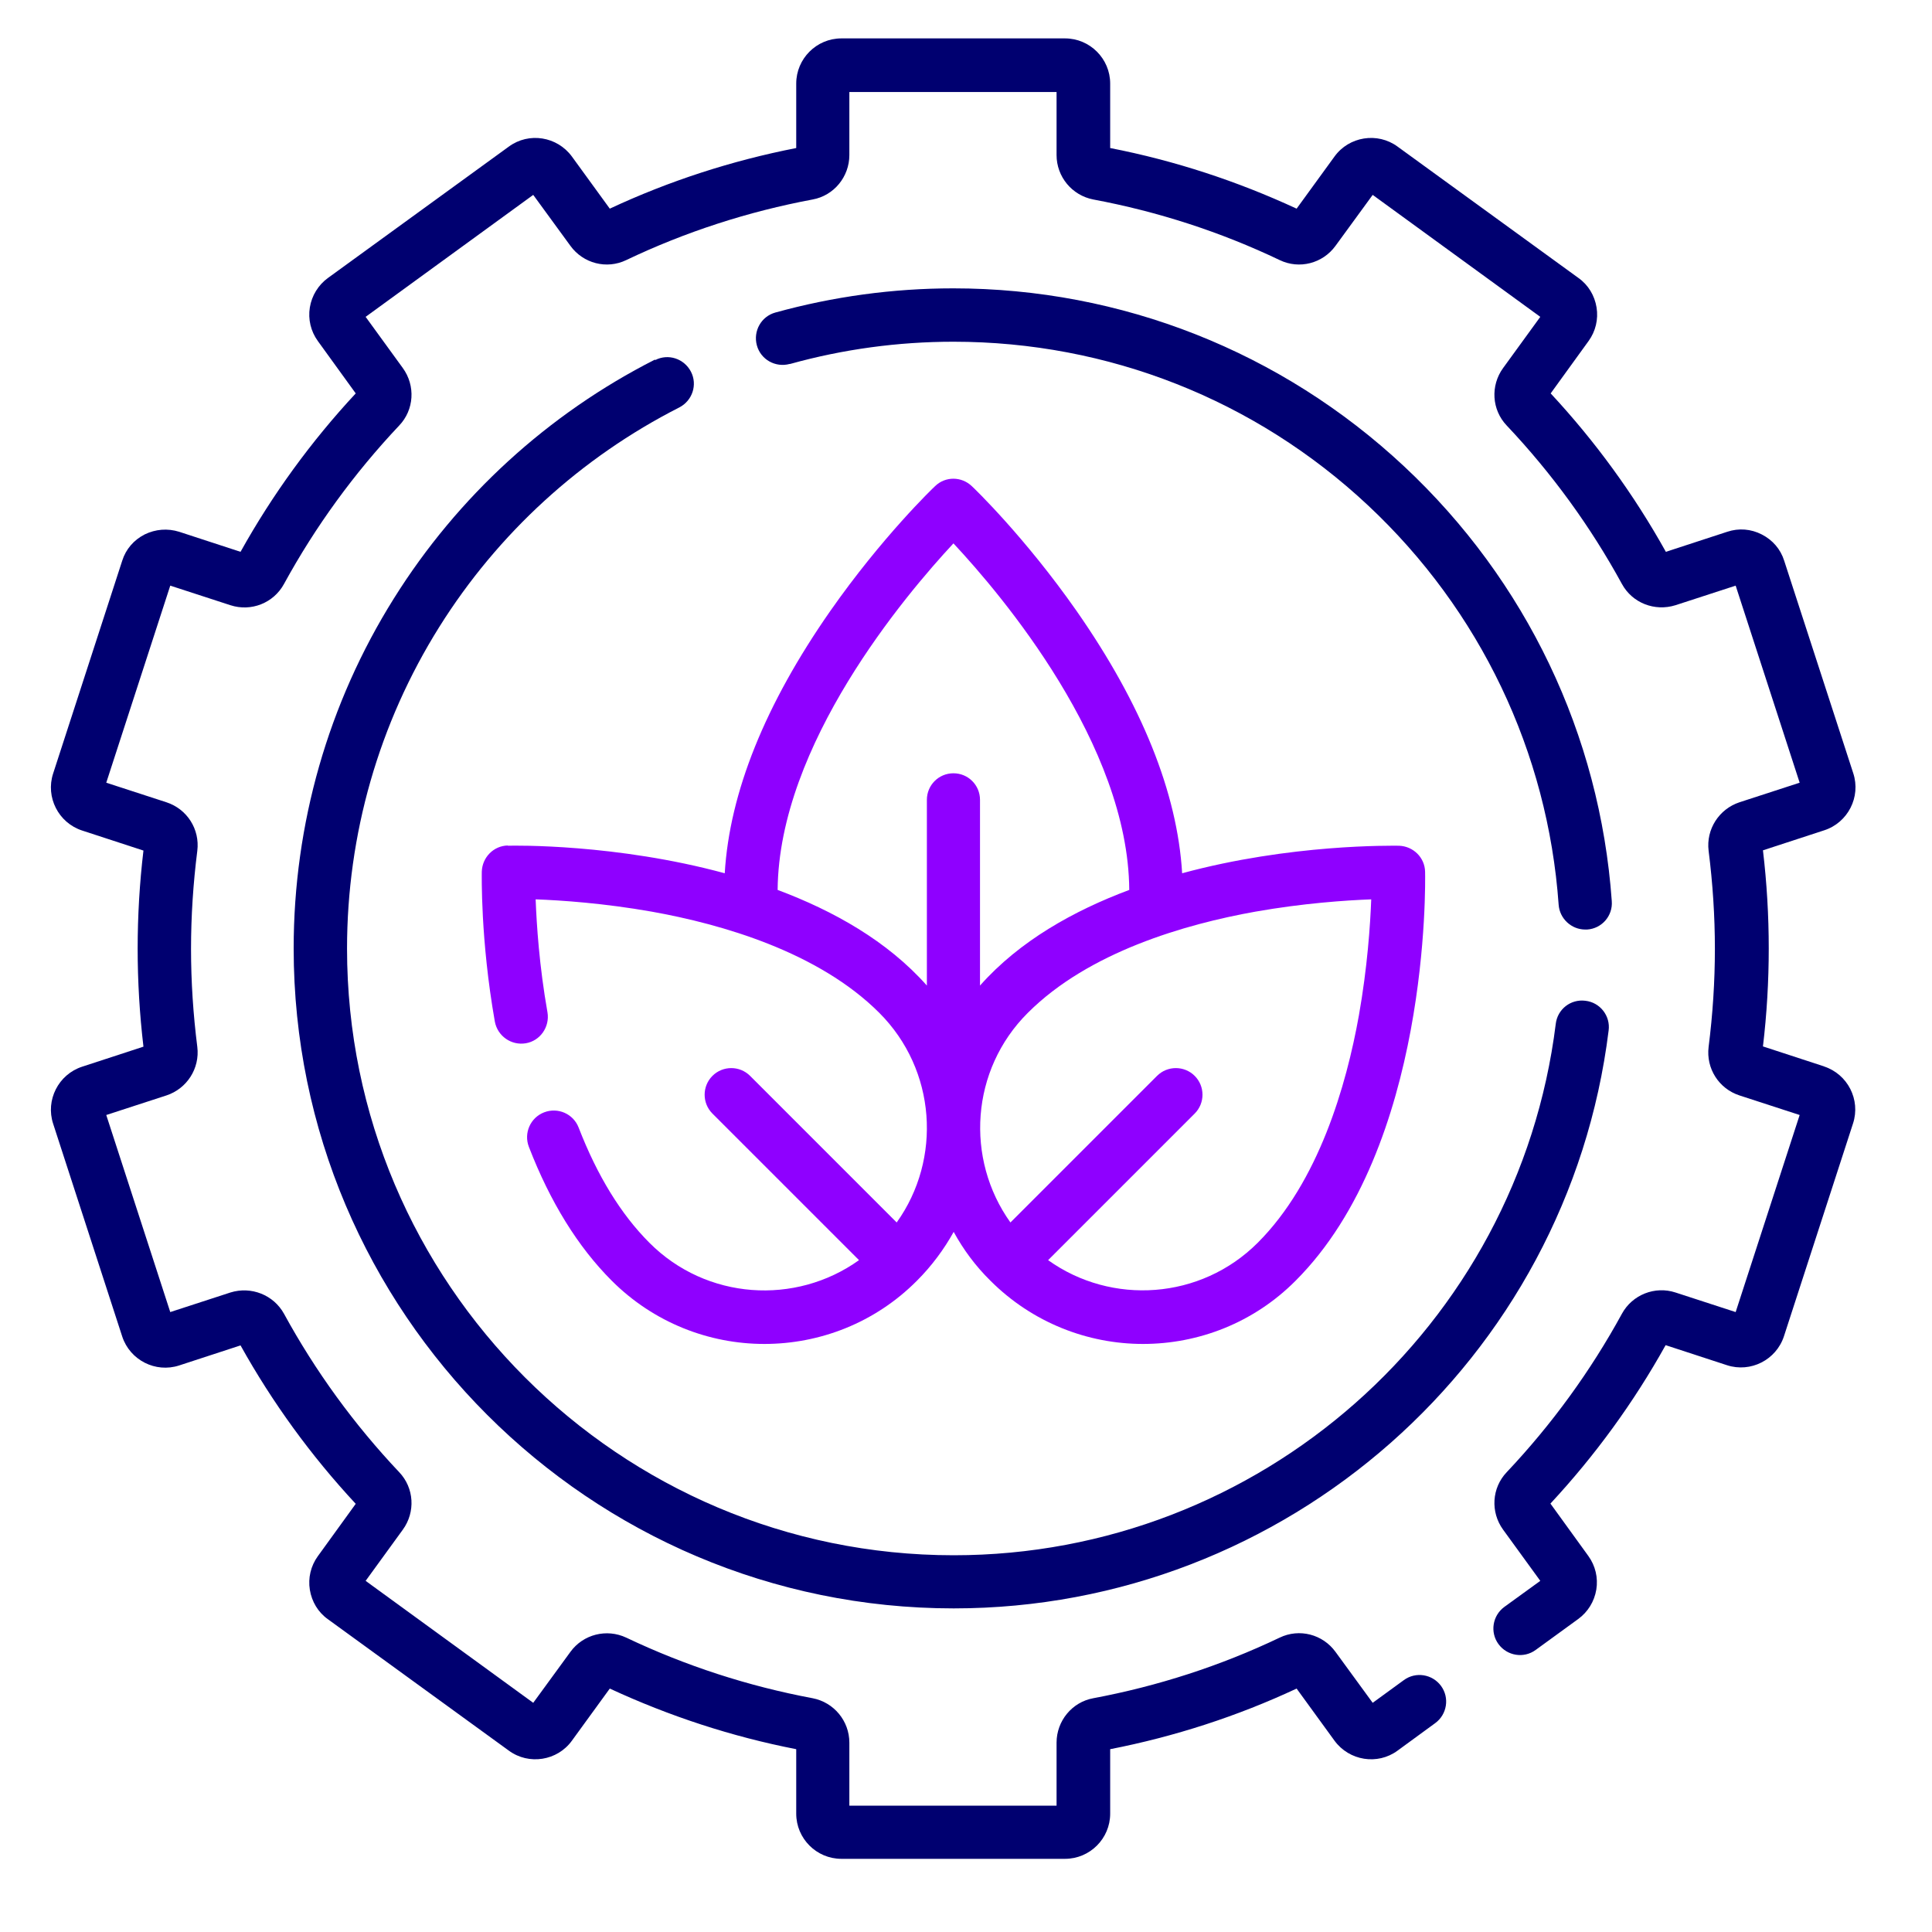
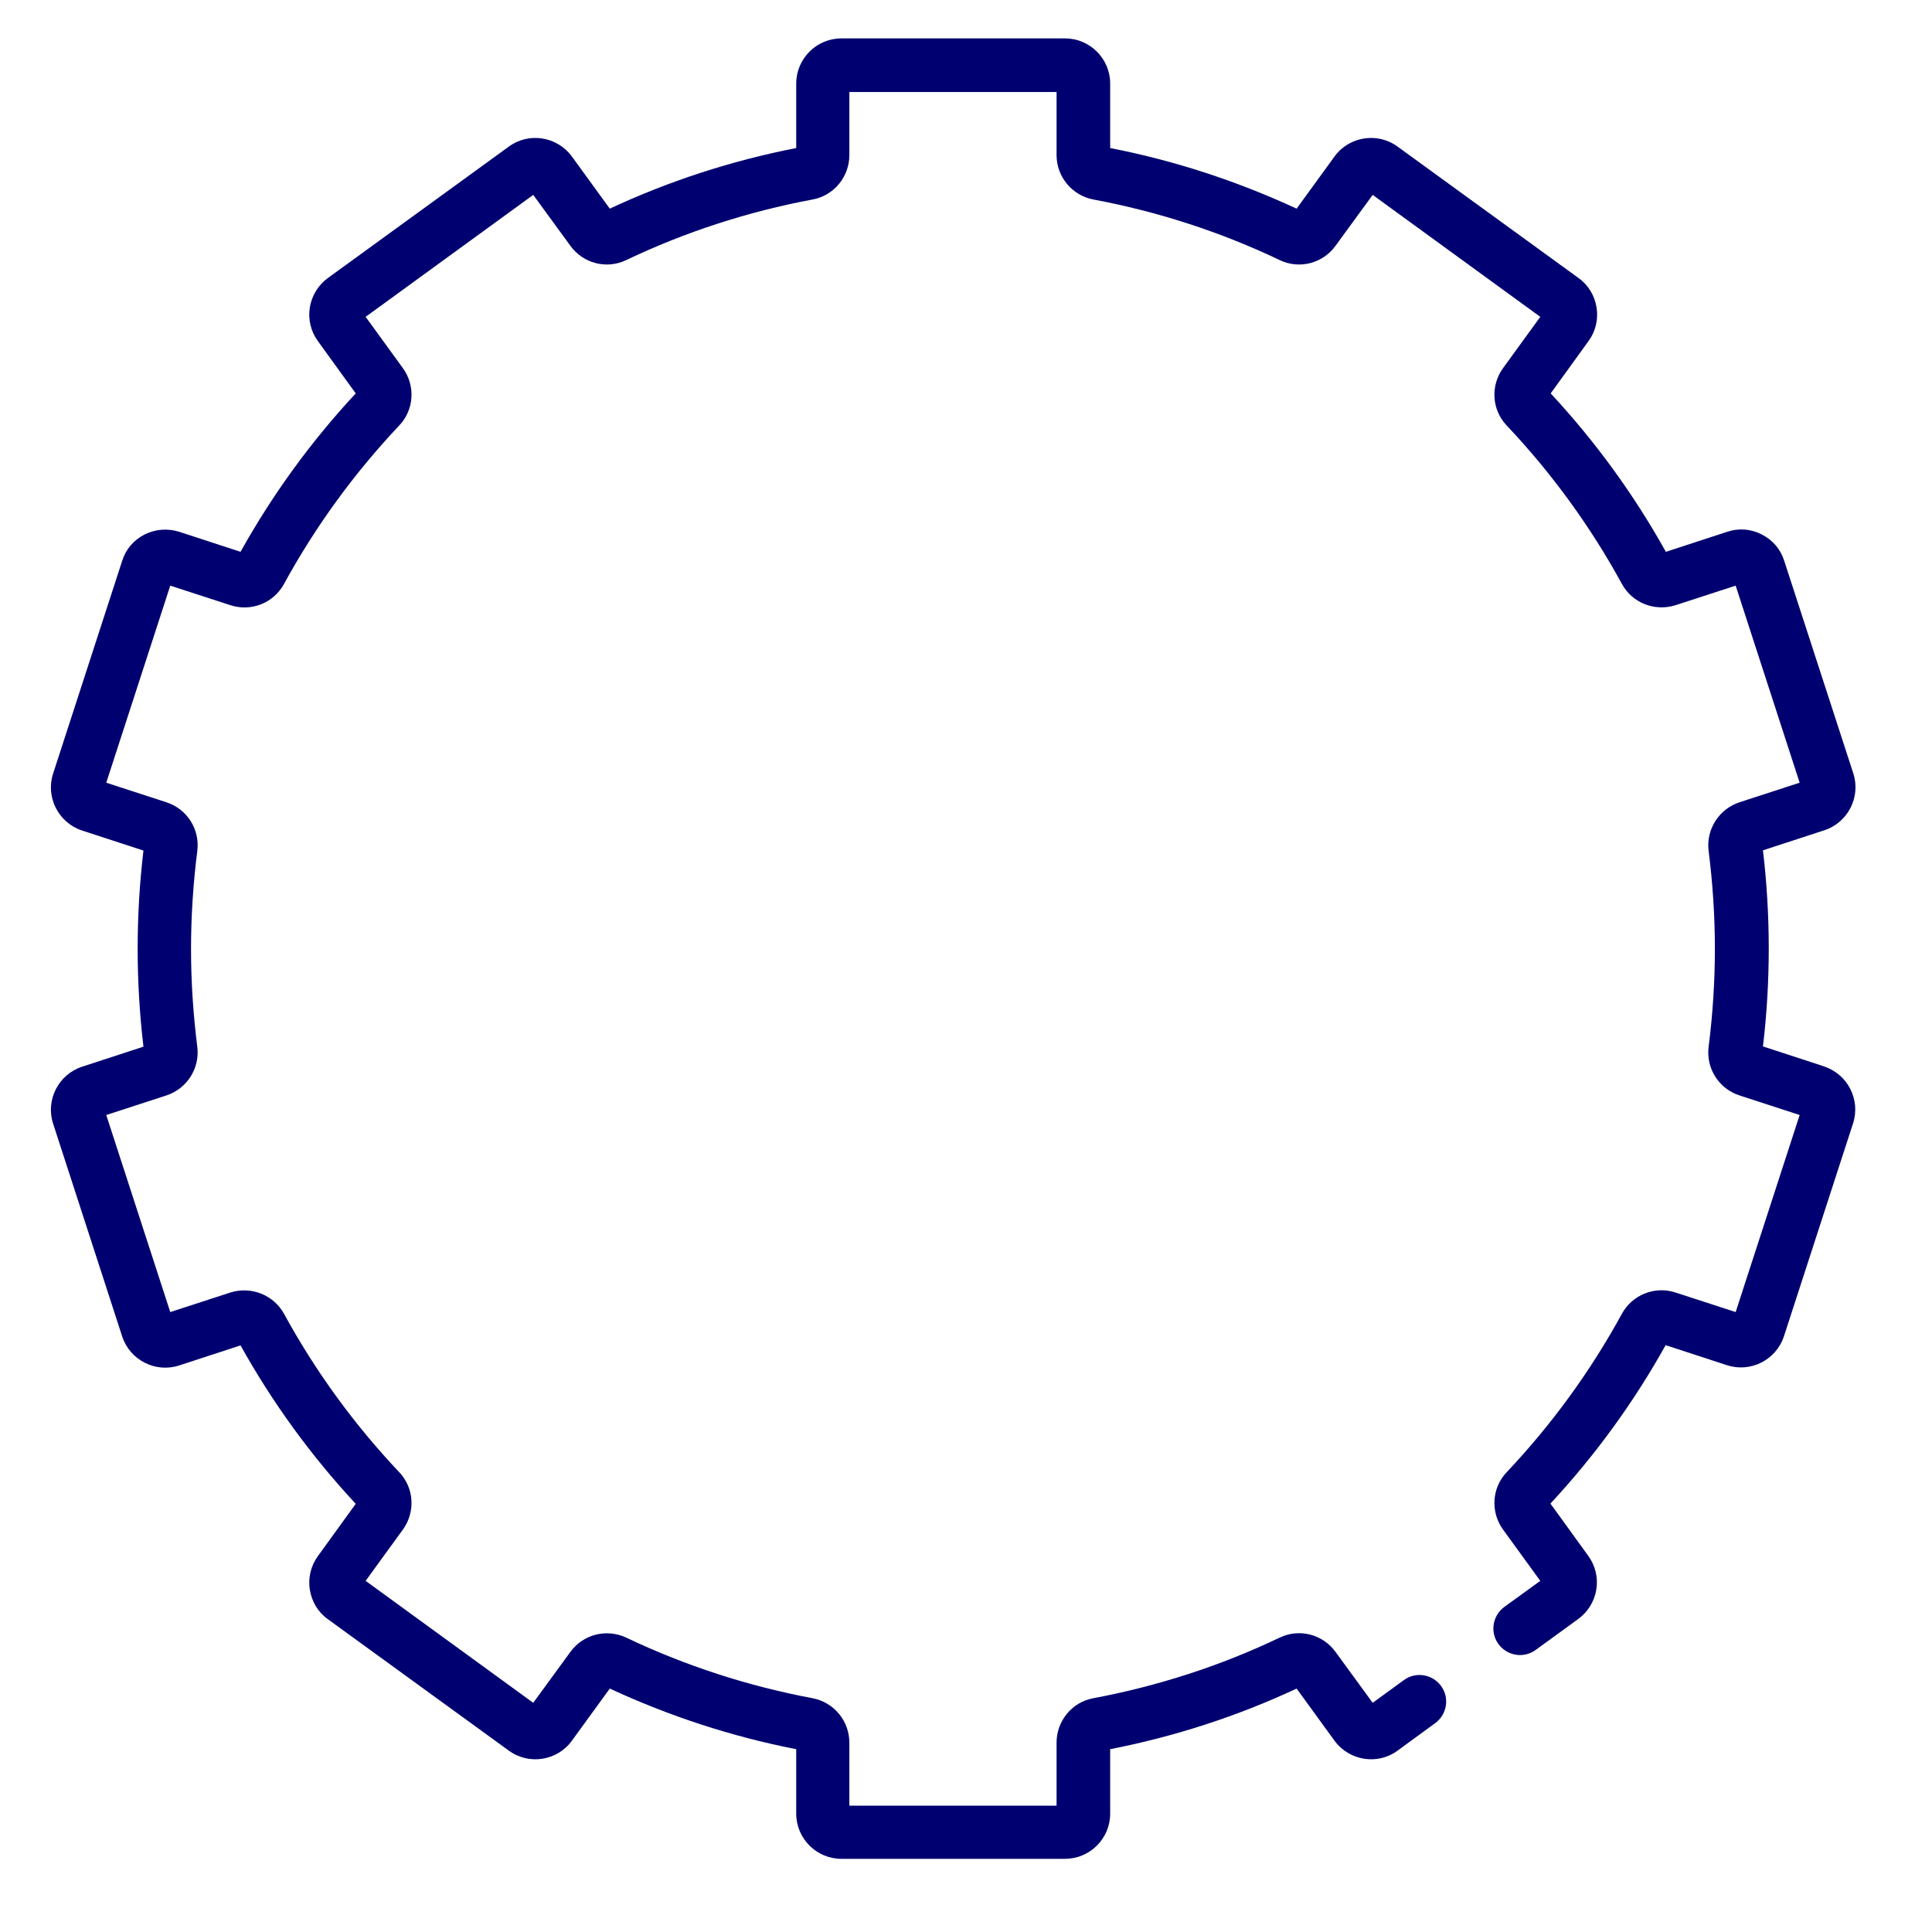
<svg xmlns="http://www.w3.org/2000/svg" id="Layer_4" viewBox="0 0 80 80">
  <defs>
    <style>.cls-1{fill:#8f00ff;}.cls-2{fill:#000070;}</style>
  </defs>
-   <path class="cls-1" d="M21.03,35.01c-.59.01-1.06.49-1.08,1.08,0,.11-.06,2.81.54,6.21.11.6.68,1,1.28.9.6-.1,1-.68.9-1.28-.34-1.92-.45-3.63-.49-4.68,1.07.04,2.83.16,4.81.51,2.91.52,6.9,1.67,9.42,4.19,2.36,2.36,2.6,6.05.72,8.68l-6.07-6.07c-.43-.43-1.13-.43-1.56,0s-.43,1.13,0,1.56l6.07,6.07c-2.63,1.88-6.32,1.65-8.68-.72-1.18-1.18-2.16-2.78-2.93-4.77-.22-.57-.86-.85-1.43-.63-.57.22-.85.86-.63,1.43.88,2.28,2.03,4.14,3.43,5.54,1.74,1.74,4.03,2.62,6.32,2.62s4.58-.87,6.32-2.62c.61-.61,1.12-1.3,1.52-2.02.4.73.9,1.41,1.52,2.02,1.74,1.74,4.03,2.62,6.32,2.62s4.58-.87,6.32-2.62c5.55-5.55,5.37-16.47,5.36-16.93-.01-.59-.49-1.06-1.08-1.08-.28,0-4.49-.08-8.98,1.14-.2-3.34-1.67-6.99-4.37-10.86-2.14-3.06-4.25-5.09-4.34-5.17-.43-.41-1.1-.41-1.52,0-.09.08-2.2,2.11-4.34,5.17-2.7,3.87-4.17,7.52-4.37,10.86-4.49-1.22-8.7-1.15-8.98-1.14h0ZM56.78,37.23c-.04,1.07-.16,2.83-.51,4.81-.52,2.91-1.67,6.9-4.19,9.42-2.36,2.36-6.05,2.6-8.68.72l6.07-6.07c.43-.43.43-1.13,0-1.56-.43-.43-1.13-.43-1.56,0l-6.07,6.07c-1.88-2.63-1.65-6.32.72-8.68,2.52-2.52,6.51-3.67,9.42-4.19,1.98-.35,3.74-.47,4.81-.51h0ZM39.48,22.5c2,2.14,7.24,8.33,7.28,14.35-2.3.86-4.54,2.11-6.18,3.96v-7.69c0-.61-.49-1.1-1.1-1.1s-1.1.49-1.1,1.1v7.69c-1.64-1.85-3.88-3.1-6.18-3.96.05-6.02,5.28-12.2,7.28-14.35Z" />
-   <path class="cls-2" d="M32.72,15.07c2.19-.61,4.47-.92,6.76-.92,6.4,0,12.49,2.4,17.16,6.77,4.65,4.35,7.45,10.22,7.9,16.54.04.58.53,1.03,1.1,1.03.03,0,.05,0,.08,0,.61-.04,1.07-.57,1.02-1.18-.49-6.88-3.54-13.27-8.6-18-5.08-4.75-11.71-7.37-18.67-7.37-2.5,0-4.97.34-7.36,1-.59.16-.93.77-.77,1.36.16.59.77.93,1.36.77h0Z" />
-   <path class="cls-2" d="M27.12,14.89c-4.43,2.25-8.17,5.67-10.81,9.89-2.72,4.34-4.15,9.35-4.15,14.49,0,15.07,12.26,27.33,27.33,27.33,13.77,0,25.43-10.29,27.12-23.93.08-.6-.35-1.16-.96-1.23-.61-.08-1.16.35-1.23.96-1.56,12.54-12.27,22-24.93,22-13.85,0-25.12-11.27-25.12-25.12,0-4.73,1.32-9.33,3.82-13.32,2.43-3.88,5.87-7.02,9.94-9.09.54-.28.76-.94.48-1.48-.28-.54-.94-.76-1.48-.48h0Z" />
  <path class="cls-2" d="M75.54,44.16l-2.54-.83c.16-1.34.24-2.71.24-4.06s-.08-2.71-.24-4.06l2.54-.83c.98-.32,1.52-1.38,1.2-2.36l-2.86-8.8c-.15-.48-.48-.86-.93-1.09s-.95-.27-1.43-.11l-2.54.83c-1.32-2.37-2.92-4.57-4.77-6.56l1.57-2.17c.29-.4.41-.9.33-1.39s-.34-.93-.75-1.22l-7.49-5.44c-.83-.61-2.01-.42-2.61.41l-1.57,2.16c-2.46-1.14-5.05-1.99-7.72-2.51v-2.67c0-1.03-.84-1.87-1.87-1.87h-9.26c-1.03,0-1.87.84-1.87,1.87v2.67c-2.66.52-5.26,1.36-7.72,2.51l-1.57-2.16c-.61-.83-1.78-1.02-2.61-.41l-7.49,5.44c-.4.29-.67.73-.75,1.22-.08.49.04.99.33,1.39l1.57,2.17c-1.85,1.99-3.45,4.19-4.77,6.56l-2.54-.83c-.48-.15-.98-.11-1.43.11-.45.23-.78.61-.93,1.09l-2.86,8.81c-.32.98.22,2.04,1.2,2.36l2.54.83c-.16,1.34-.24,2.71-.24,4.06s.08,2.71.24,4.06l-2.54.83c-.98.32-1.52,1.38-1.2,2.36l2.86,8.81c.32.98,1.38,1.52,2.36,1.2l2.54-.83c1.32,2.37,2.92,4.57,4.77,6.56l-1.57,2.17c-.29.4-.41.9-.33,1.39.08.49.34.93.75,1.22l7.49,5.44c.83.61,2.01.42,2.61-.41l1.57-2.16c2.46,1.14,5.05,1.99,7.72,2.51v2.67c0,1.03.84,1.87,1.87,1.87h9.26c1.03,0,1.87-.84,1.87-1.87v-2.67c2.66-.52,5.26-1.36,7.72-2.51l1.57,2.16c.61.83,1.78,1.02,2.61.41l1.56-1.14c.49-.36.6-1.05.24-1.54-.36-.49-1.05-.6-1.54-.24l-1.29.94-1.54-2.11c-.53-.73-1.5-.98-2.31-.59-2.45,1.17-5.05,2.01-7.72,2.51-.88.16-1.52.94-1.52,1.84v2.61h-8.58v-2.61c0-.9-.64-1.67-1.52-1.84-2.67-.5-5.26-1.34-7.72-2.51-.81-.38-1.78-.14-2.31.59l-1.54,2.11-6.94-5.05,1.54-2.12c.53-.73.47-1.73-.15-2.38-1.87-1.98-3.47-4.18-4.77-6.56-.43-.78-1.36-1.15-2.22-.88l-2.49.81-2.65-8.16,2.49-.81c.85-.28,1.39-1.12,1.28-2.01-.17-1.34-.26-2.71-.26-4.06s.09-2.72.26-4.06c.11-.89-.42-1.73-1.28-2.01l-2.49-.81,2.65-8.16,2.49.81c.86.28,1.79-.09,2.22-.88,1.3-2.38,2.91-4.59,4.77-6.56.62-.65.68-1.65.15-2.38l-1.54-2.12,6.94-5.05,1.54,2.11c.53.73,1.5.98,2.31.59,2.45-1.17,5.05-2.01,7.72-2.51.88-.16,1.52-.94,1.52-1.84v-2.61h8.58v2.61c0,.9.64,1.67,1.52,1.84,2.67.5,5.27,1.34,7.72,2.51.81.39,1.78.14,2.31-.59l1.54-2.11,6.94,5.05-1.54,2.12c-.53.73-.47,1.73.15,2.38,1.87,1.98,3.47,4.18,4.77,6.56.43.79,1.36,1.15,2.22.88l2.49-.81,2.65,8.16-2.49.81c-.85.28-1.39,1.12-1.28,2.01.17,1.34.26,2.71.26,4.06s-.09,2.72-.26,4.06c-.11.89.42,1.73,1.28,2.01l2.49.81-2.65,8.16-2.49-.81c-.85-.28-1.79.09-2.22.88-1.3,2.38-2.91,4.59-4.77,6.56-.62.65-.68,1.65-.15,2.38l1.54,2.12-1.49,1.08c-.49.36-.6,1.05-.24,1.54.36.49,1.05.6,1.54.24l1.76-1.28c.4-.29.67-.73.75-1.22.08-.49-.04-.99-.33-1.39l-1.57-2.17c1.85-1.99,3.45-4.19,4.77-6.56l2.54.83c.98.32,2.04-.22,2.36-1.2l2.86-8.81c.32-.98-.22-2.04-1.2-2.36h0Z" />
</svg>